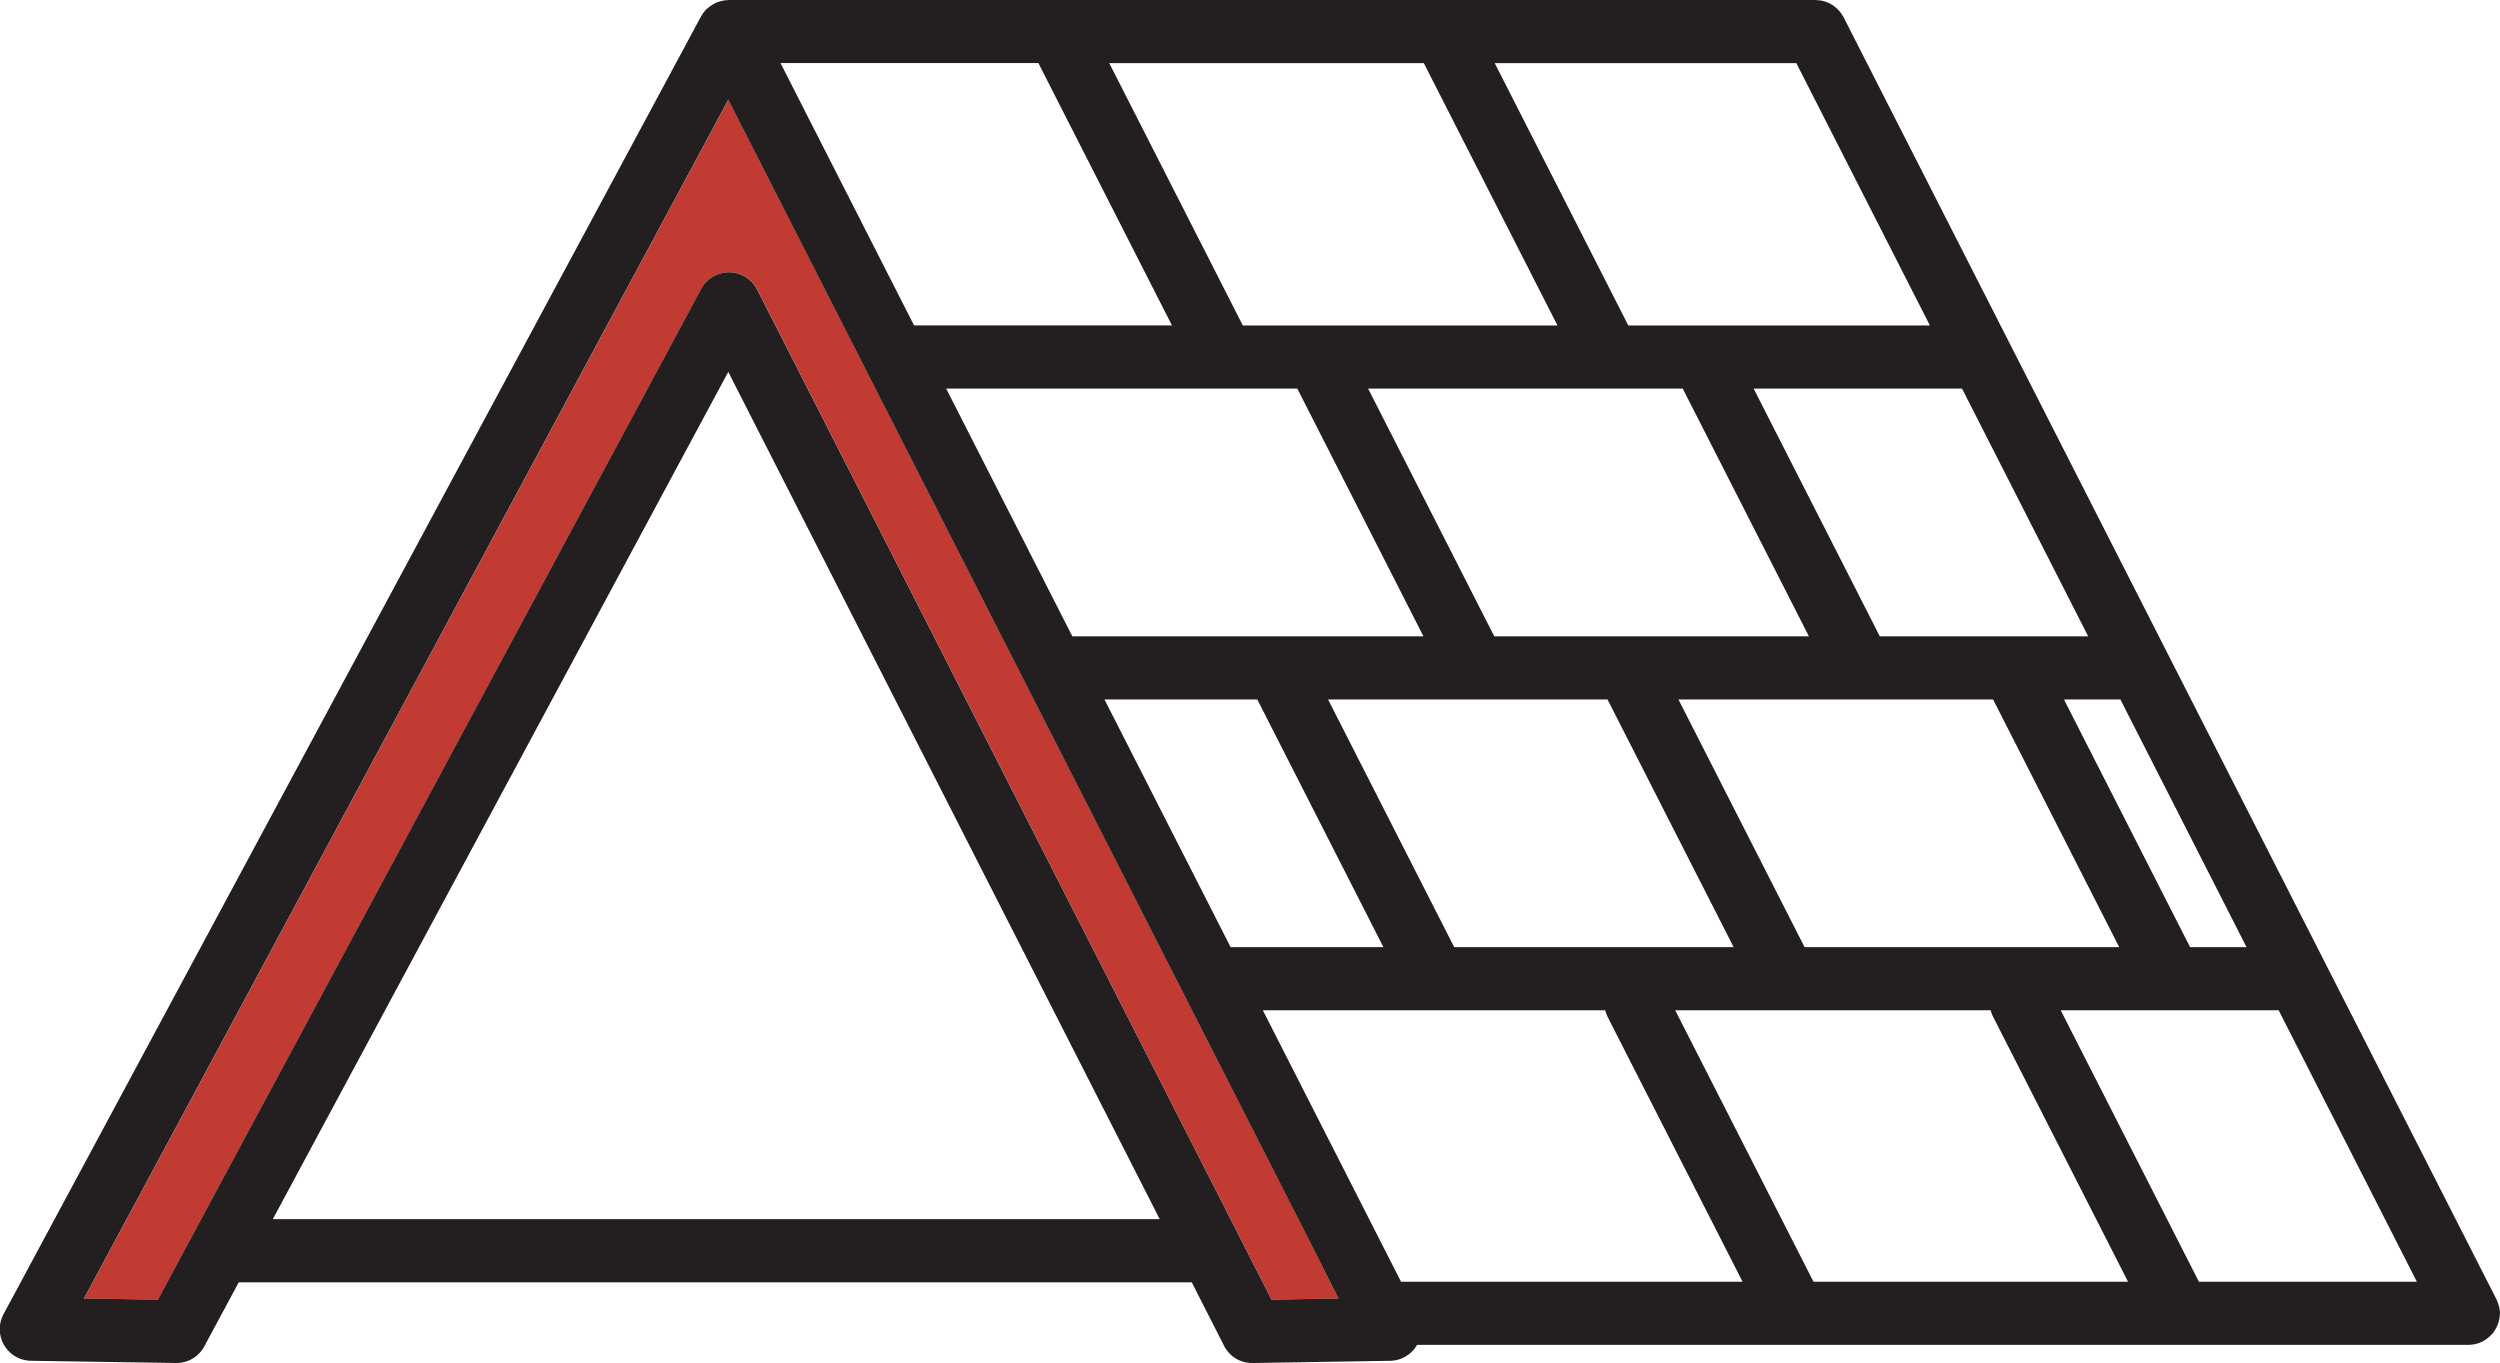
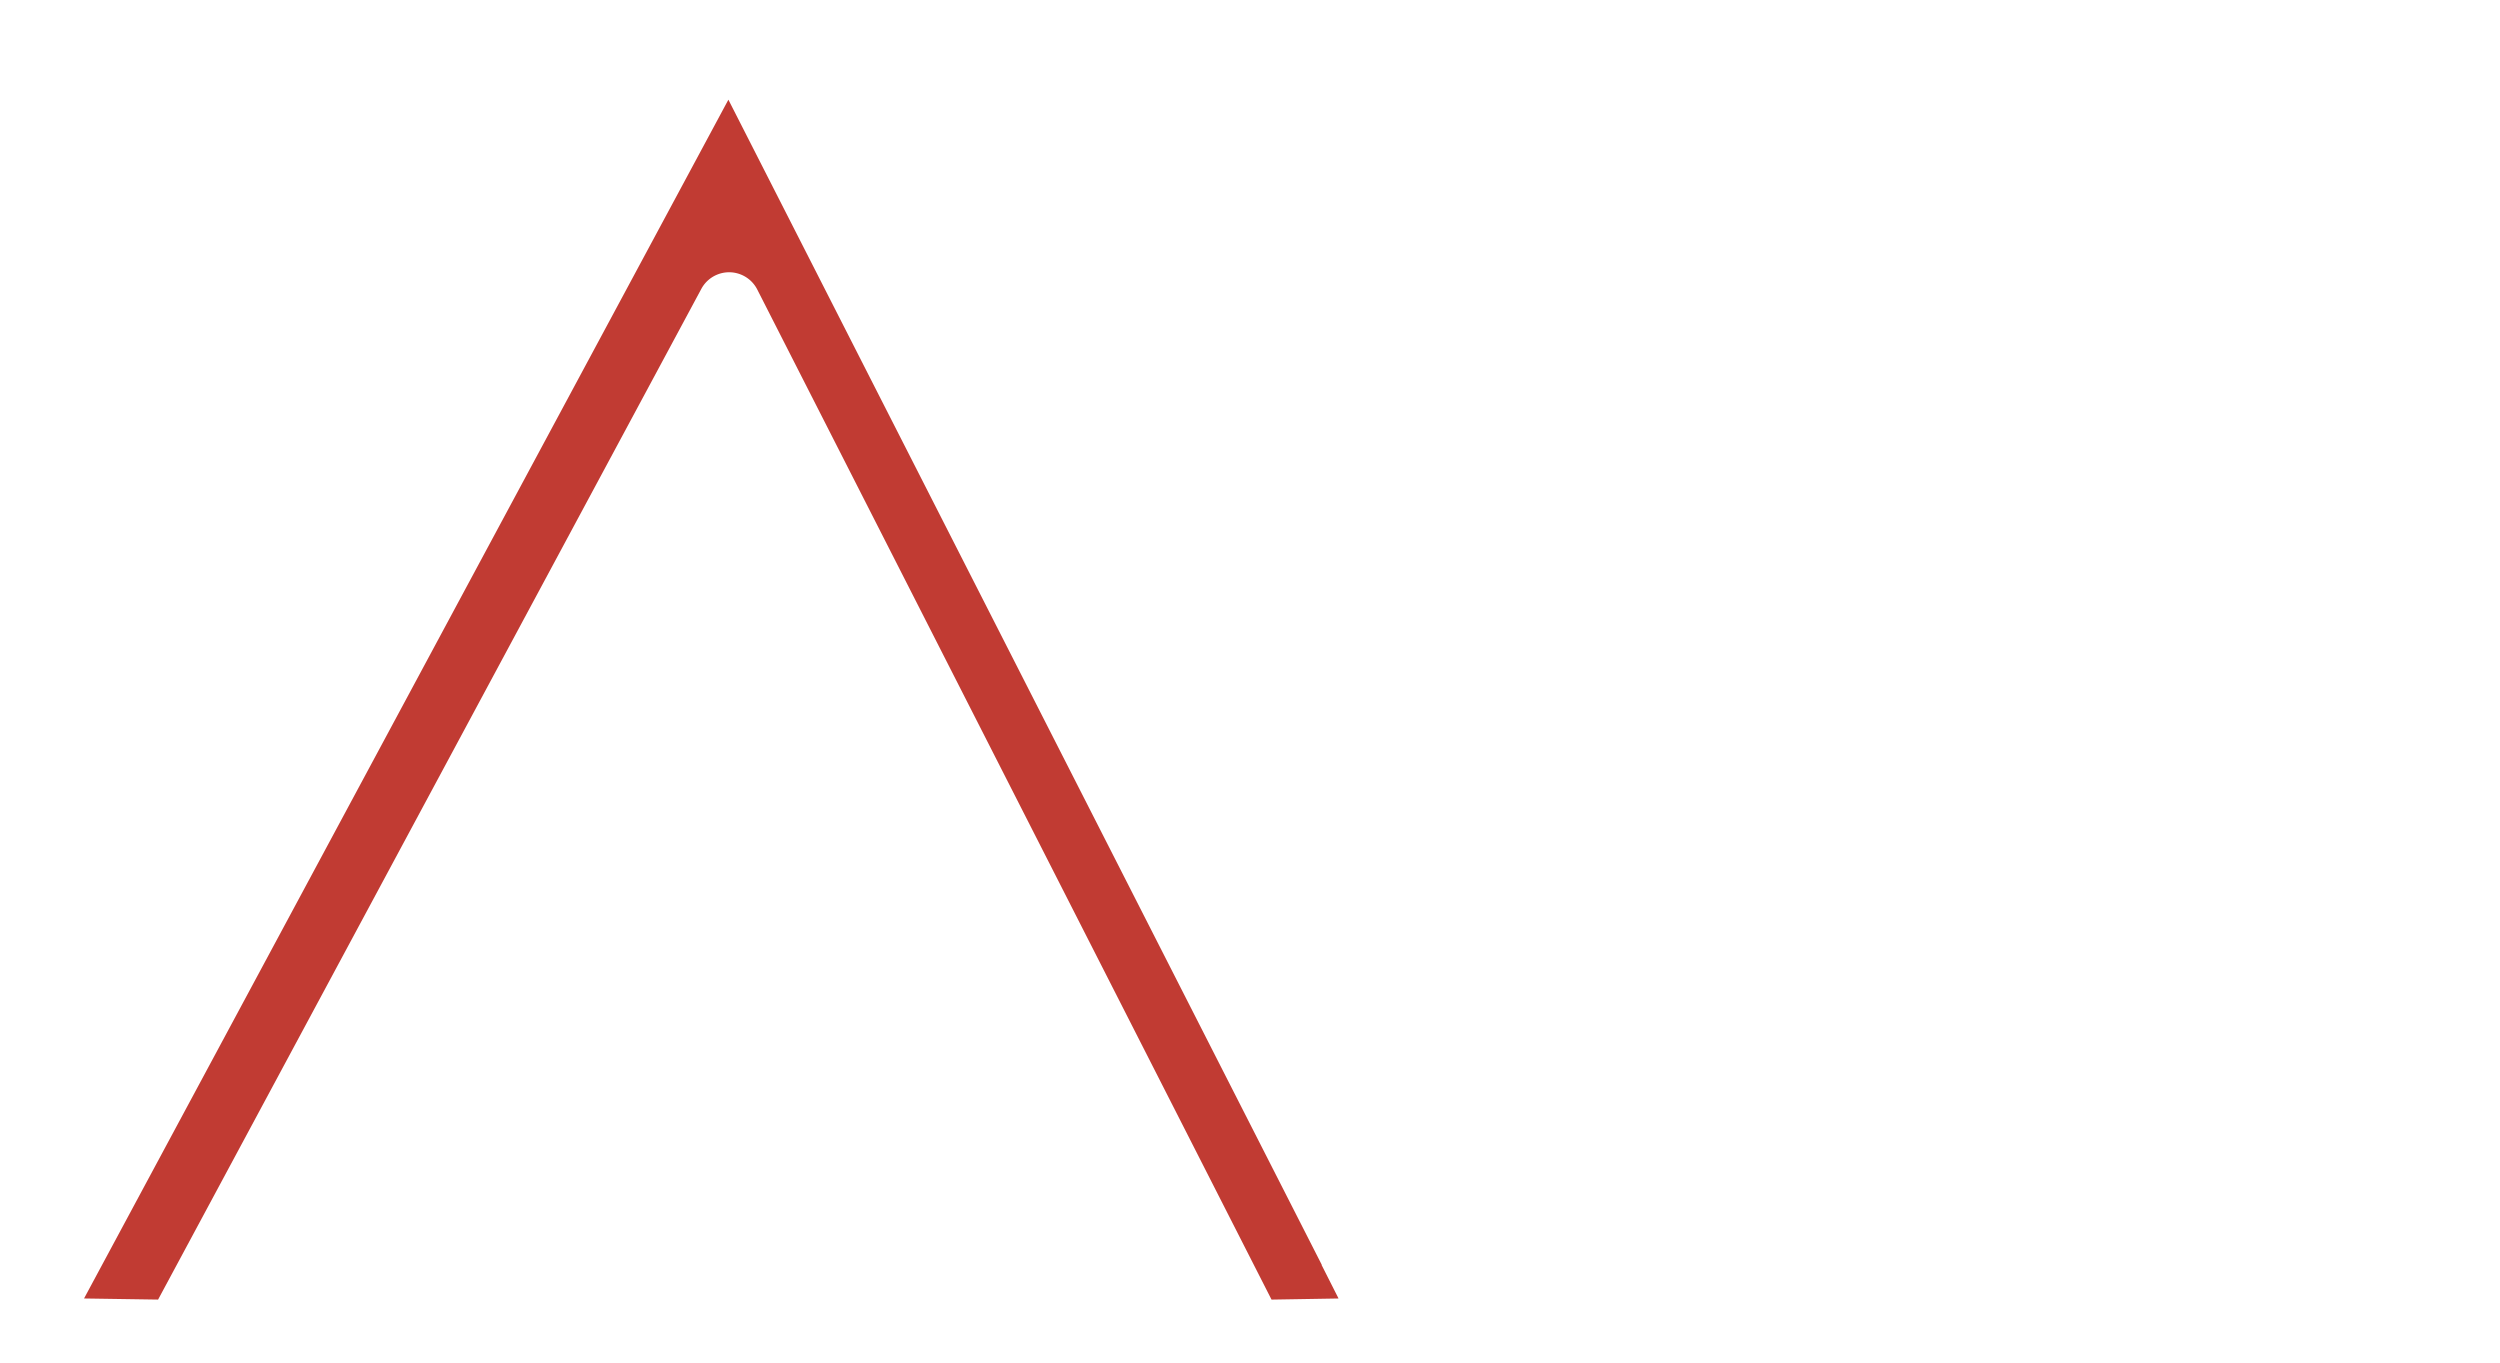
<svg xmlns="http://www.w3.org/2000/svg" id="Group_79" data-name="Group 79" width="136.932" height="74.658" viewBox="0 0 136.932 74.658">
  <path id="Path_19144" data-name="Path 19144" d="M1333.913,187.42l.925,1.829-3.671.061L1303,133.986a1.729,1.729,0,0,0-3.065-.035l-29.754,55.358-4.056-.061,35.293-65.661,32.5,63.815A.026.026,0,0,0,1333.913,187.42Z" transform="translate(-1261.522 -118.127)" fill="#c13b33" />
-   <path id="Path_19145" data-name="Path 19145" d="M1392.391,182.65c.009.065.017.125.022.186,0,.017,0,.039,0,.056,0,.035-.009.069-.009.1,0,.056-.009.117-.017.173s-.026.117-.039.173-.03.1-.048.147a1.422,1.422,0,0,1-.073.169c-.022.043-.043.086-.069.13s-.069.1-.1.151-.061.078-.1.117-.091.086-.138.13-.069.061-.108.091c-.056.043-.117.078-.177.117-.022.013-.043.03-.069.043s-.039.017-.061.026l-.091.039a1.336,1.336,0,0,1-.255.078.442.442,0,0,1-.074.013,1.6,1.6,0,0,1-.285.03h-57.6a.123.123,0,0,0-.017.035,1.738,1.738,0,0,1-1.453.839l-7.532.121a1.713,1.713,0,0,1-1.569-.947l-1.768-3.472h-52.2l-1.885,3.506a1.724,1.724,0,0,1-1.522.912h-.026l-7.951-.121a1.735,1.735,0,0,1-1.5-2.551l38.2-71.074c.013-.022.03-.043.043-.065.026-.043.047-.082.073-.121a2.4,2.4,0,0,1,.16-.195c.03-.03.065-.056.1-.082a.935.935,0,0,1,.125-.1c.035-.026.073-.052.112-.078s.108-.061.16-.091.108-.048.164-.065a1.206,1.206,0,0,1,.177-.056l.121-.026a1.423,1.423,0,0,1,.234-.022c.017,0,.039-.009.056-.009h59.522a.633.633,0,0,1,.1.013,1.293,1.293,0,0,1,.186.017c.056.009.108.022.16.035s.108.03.156.048.108.048.16.069l.143.078a1.54,1.54,0,0,1,.139.1c.043.035.086.069.13.108s.078.078.117.121.069.082.1.125a.945.945,0,0,1,.1.156.523.523,0,0,1,.052.082l35.751,70.205c.009.017.013.035.021.052.026.056.048.112.069.173s.035.1.047.156A1.011,1.011,0,0,1,1392.391,182.65Zm-4.527-1.487-7.57-14.869H1374.4s-.013,0-.017,0-.013,0-.017,0h-6.01l7.57,14.869Zm-9.33-18.327-6.909-13.567h-3.091l6.909,13.567Zm-6.49,18.327-7.389-14.51a1.642,1.642,0,0,1-.134-.359H1353.29c-.009,0-.013,0-.022,0s-.009,0-.013,0h-6.014l7.575,14.869Zm-.484-18.327-6.909-13.567h-7.246s-.013,0-.017,0-.009,0-.017,0h-9.953l6.909,13.567Zm-1.7-17.026-6.909-13.567h-11.414l6.909,13.567Zm-8.669-17.026-7.315-14.367h-16.52l7.315,14.367Zm-6.628,17.026-6.909-13.567h-17.233l6.909,13.567Zm-3.632,35.353-7.393-14.51a1.885,1.885,0,0,1-.13-.359H1334.1c-.009,0-.013,0-.017,0s-.013,0-.017,0h-9.412l7.57,14.869Zm-.489-18.327-6.909-13.567h-7.242c-.009,0-.013,0-.022,0s-.009,0-.013,0h-8.029l6.909,13.567Zm-9.65-34.052-7.32-14.367h-17.229l7.315,14.367Zm-7.341,17.026-6.909-13.567h-19.231l6.909,13.567Zm-2.192,17.026-6.909-13.567h-8.37l6.909,13.567Zm-2.46,19.244-.925-1.829a.026.026,0,0,1,0-.017l-32.5-63.815-35.293,65.661,4.055.061,29.754-55.358a1.729,1.729,0,0,1,3.065.035l28.172,55.324Zm-9.123-53.3-7.315-14.367h-14.125l7.315,14.367Zm-.67,48.955-23.632-46.409-24.947,46.409Z" transform="translate(-1255.485 -110.958)" fill="#231f20" />
</svg>